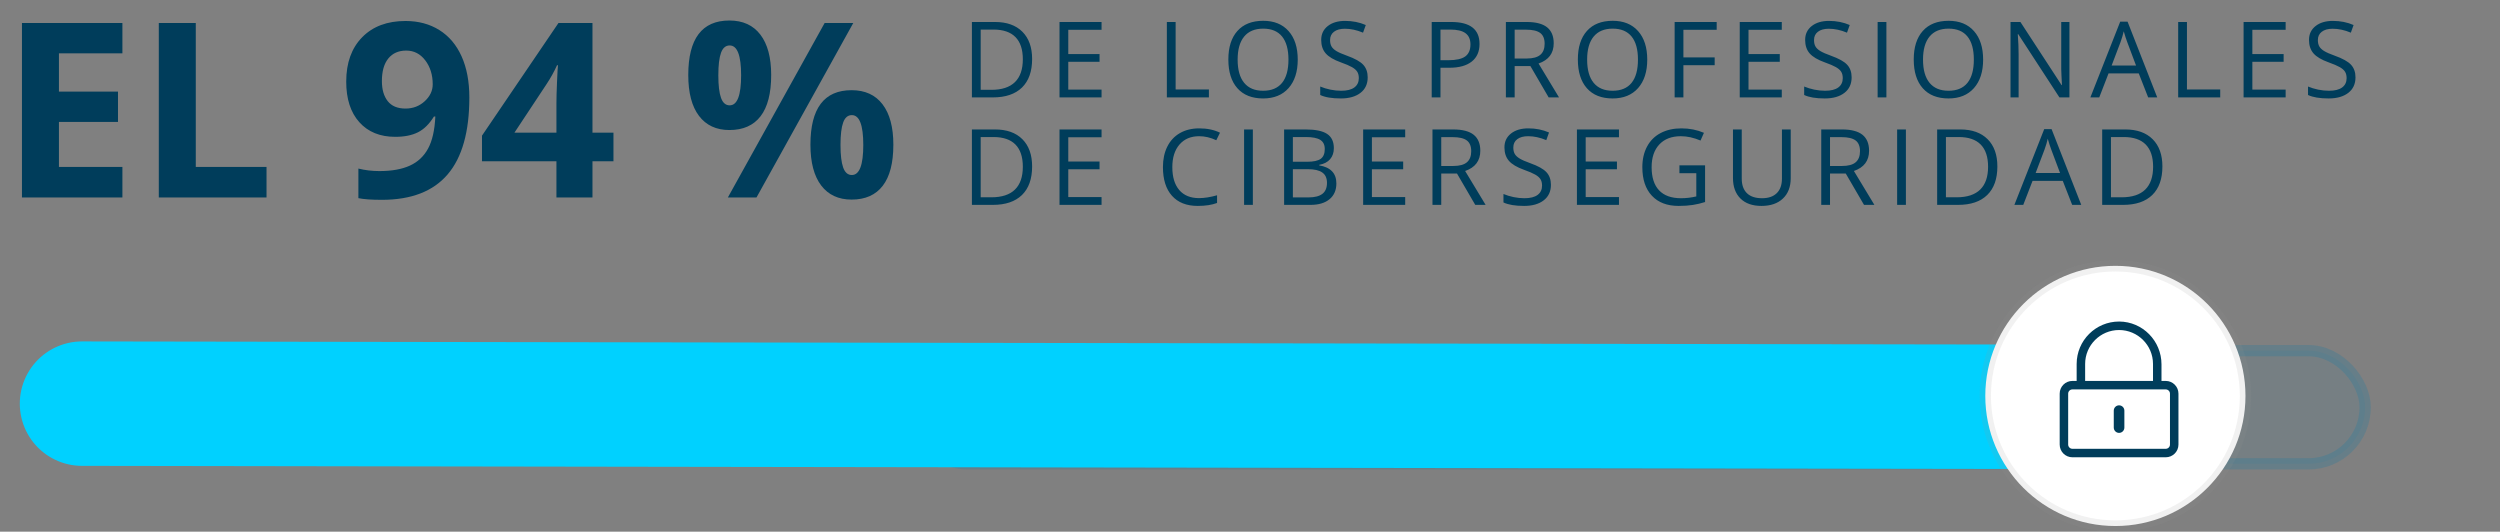
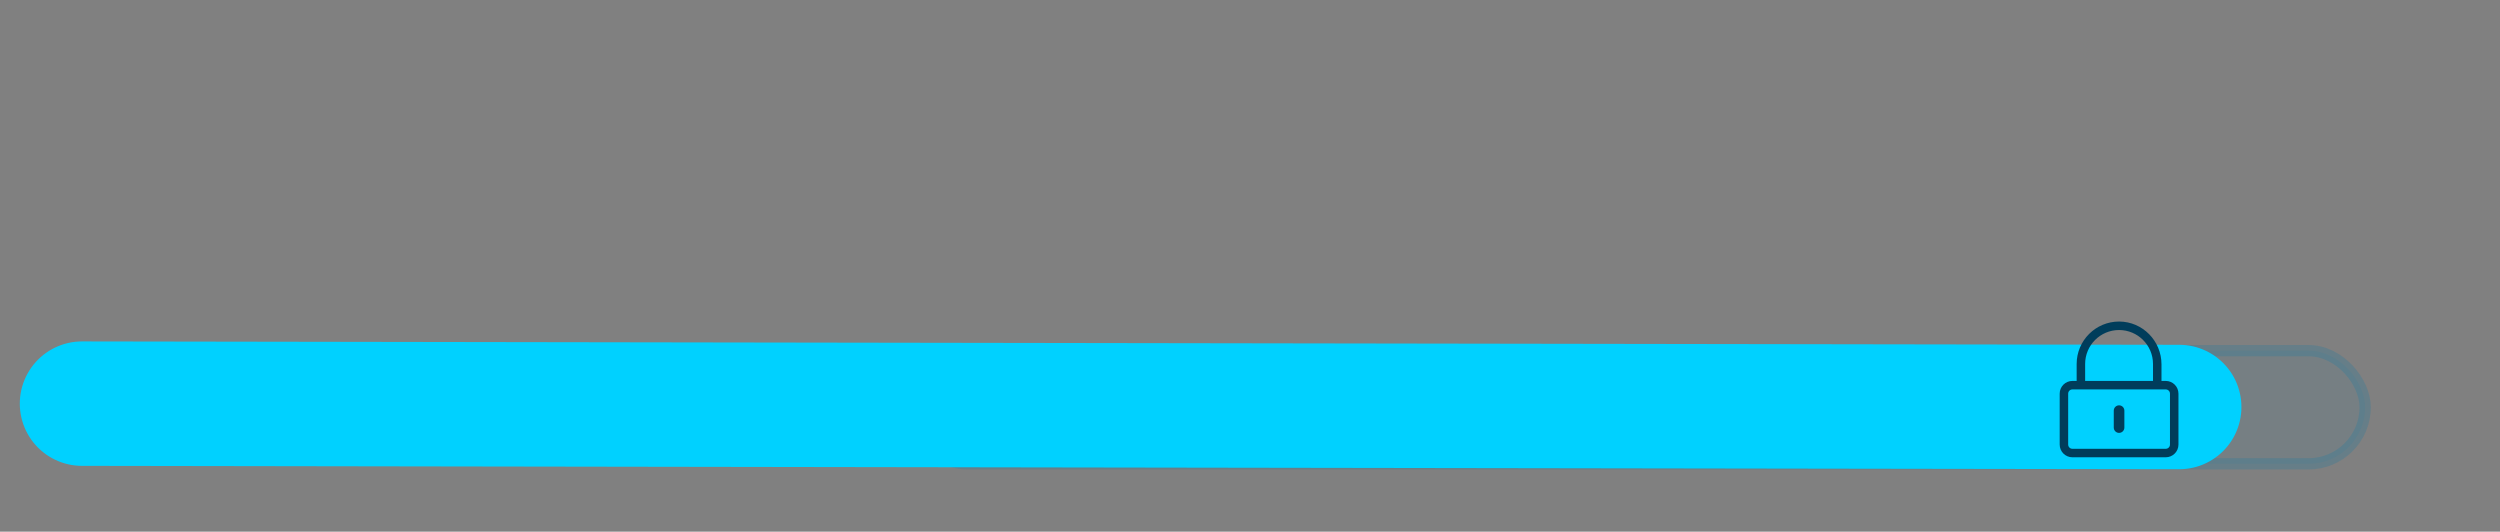
<svg xmlns="http://www.w3.org/2000/svg" width="442px" height="94px" viewBox="0 0 442 94" version="1.1">
  <rect x="0" y="0" width="442" height="94" fill="#808080" stroke="none" />
  <title>security-01</title>
  <g id="Page-1" stroke="none" stroke-width="1" fill="none" fill-rule="evenodd">
    <g id="security-01">
-       <path d="M21.641,34.907 L21.641,29.508 L10.42,29.508 L10.42,21.556 L20.861,21.556 L20.861,16.198 L10.42,16.198 L10.42,9.427 L21.641,9.427 L21.641,4.069 L3.881,4.069 L3.881,34.907 L21.641,34.907 Z M47.122,34.907 L47.122,29.508 L34.614,29.508 L34.614,4.069 L28.075,4.069 L28.075,34.907 L47.122,34.907 Z M67.519,35.329 C72.708,35.329 76.582,33.832 79.141,30.836 C81.7,27.841 82.98,23.306 82.98,17.231 C82.98,14.419 82.523,11.997 81.609,9.965 C80.695,7.933 79.384,6.383 77.675,5.314 C75.967,4.245 73.973,3.711 71.695,3.711 C68.461,3.711 65.905,4.671 64.028,6.59 C62.151,8.509 61.212,11.122 61.212,14.426 C61.212,17.492 61.985,19.886 63.532,21.608 C65.079,23.331 67.195,24.192 69.881,24.192 C71.484,24.192 72.82,23.925 73.889,23.391 C74.958,22.856 75.9,21.928 76.715,20.606 L76.715,20.606 L76.968,20.606 C76.856,23.011 76.427,24.899 75.682,26.27 C74.936,27.641 73.861,28.646 72.455,29.286 C71.048,29.926 69.255,30.246 67.076,30.246 C65.782,30.246 64.545,30.098 63.363,29.803 L63.363,29.803 L63.363,35.034 C64.306,35.231 65.691,35.329 67.519,35.329 Z M71.695,19.193 C70.289,19.193 69.241,18.757 68.552,17.885 C67.863,17.014 67.519,15.832 67.519,14.342 C67.519,12.598 67.898,11.262 68.658,10.334 C69.417,9.406 70.472,8.942 71.822,8.942 C73.186,8.942 74.307,9.518 75.186,10.672 C76.065,11.825 76.504,13.238 76.504,14.911 C76.504,16.036 76.033,17.031 75.091,17.896 C74.149,18.761 73.017,19.193 71.695,19.193 Z M104.748,34.907 L104.748,28.516 L108.46,28.516 L108.46,23.454 L104.748,23.454 L104.748,4.069 L98.736,4.069 L85.216,23.981 L85.216,28.516 L98.378,28.516 L98.378,34.907 L104.748,34.907 Z M98.378,23.454 L90.953,23.454 L96.606,14.911 C97.337,13.814 97.963,12.689 98.483,11.536 L98.483,11.536 L98.652,11.536 C98.61,11.804 98.554,12.767 98.483,14.426 C98.413,16.085 98.378,17.351 98.378,18.223 L98.378,18.223 L98.378,23.454 Z M128.963,22.99 C131.381,22.99 133.217,22.178 134.468,20.554 C135.72,18.929 136.345,16.5 136.345,13.266 C136.345,10.172 135.709,7.792 134.436,6.126 C133.164,4.46 131.339,3.626 128.963,3.626 C124.111,3.626 121.686,6.84 121.686,13.266 C121.686,16.416 122.318,18.824 123.584,20.49 C124.85,22.157 126.643,22.99 128.963,22.99 Z M133.751,34.907 L150.857,4.069 L145.795,4.069 L128.689,34.907 L133.751,34.907 Z M129.005,18.624 C128.302,18.624 127.792,18.184 127.476,17.305 C127.159,16.426 127.001,15.094 127.001,13.308 C127.001,11.522 127.159,10.197 127.476,9.332 C127.792,8.467 128.302,8.035 129.005,8.035 C130.355,8.035 131.03,9.793 131.03,13.308 C131.03,16.852 130.355,18.624 129.005,18.624 Z M150.562,35.287 C152.981,35.287 154.816,34.475 156.067,32.851 C157.319,31.227 157.945,28.805 157.945,25.584 C157.945,22.491 157.308,20.111 156.036,18.444 C154.763,16.778 152.938,15.945 150.562,15.945 C145.711,15.945 143.285,19.158 143.285,25.584 C143.285,28.72 143.918,31.121 145.183,32.788 C146.449,34.454 148.242,35.287 150.562,35.287 Z M150.604,30.942 C149.901,30.942 149.391,30.502 149.075,29.624 C148.759,28.745 148.6,27.412 148.6,25.626 C148.6,23.841 148.759,22.515 149.075,21.65 C149.391,20.786 149.901,20.353 150.604,20.353 C151.954,20.353 152.629,22.111 152.629,25.626 C152.629,29.17 151.954,30.942 150.604,30.942 Z" id="EL94%" fill="#003D5B" fill-rule="nonzero" />
-       <path d="M175.528,17.223 C177.772,17.223 179.491,16.641 180.686,15.476 C181.881,14.312 182.479,12.629 182.479,10.427 C182.479,8.366 181.904,6.76 180.755,5.611 C179.605,4.461 177.994,3.887 175.92,3.887 L175.92,3.887 L171.834,3.887 L171.834,17.223 L175.528,17.223 Z M175.273,15.882 L173.384,15.882 L173.384,5.228 L175.637,5.228 C177.358,5.228 178.655,5.669 179.528,6.55 C180.401,7.432 180.837,8.743 180.837,10.482 C180.837,12.264 180.372,13.609 179.441,14.518 C178.511,15.428 177.121,15.882 175.273,15.882 L175.273,15.882 Z M194.755,17.223 L194.755,15.837 L188.872,15.837 L188.872,10.929 L194.399,10.929 L194.399,9.561 L188.872,9.561 L188.872,5.264 L194.755,5.264 L194.755,3.887 L187.321,3.887 L187.321,17.223 L194.755,17.223 Z M213.734,17.223 L213.734,15.818 L207.851,15.818 L207.851,3.887 L206.3,3.887 L206.3,17.223 L213.734,17.223 Z M223.32,17.406 C225.242,17.406 226.742,16.794 227.822,15.572 C228.901,14.35 229.441,12.671 229.441,10.537 C229.441,8.396 228.902,6.718 227.826,5.501 C226.75,4.285 225.254,3.677 223.338,3.677 C221.368,3.677 219.847,4.274 218.777,5.469 C217.707,6.664 217.172,8.347 217.172,10.518 C217.172,12.708 217.705,14.403 218.772,15.604 C219.84,16.805 221.356,17.406 223.32,17.406 Z M223.32,16.046 C221.854,16.046 220.737,15.58 219.967,14.646 C219.198,13.713 218.814,12.343 218.814,10.537 C218.814,8.755 219.198,7.397 219.967,6.464 C220.737,5.53 221.86,5.064 223.338,5.064 C224.81,5.064 225.921,5.527 226.672,6.455 C227.423,7.382 227.799,8.743 227.799,10.537 C227.799,12.349 227.422,13.72 226.668,14.651 C225.913,15.581 224.798,16.046 223.32,16.046 Z M237.065,17.406 C238.524,17.406 239.68,17.077 240.531,16.42 C241.383,15.764 241.808,14.848 241.808,13.675 C241.808,12.762 241.545,12.021 241.019,11.449 C240.493,10.877 239.531,10.342 238.132,9.843 C237.299,9.545 236.68,9.273 236.276,9.027 C235.871,8.781 235.584,8.51 235.414,8.215 C235.243,7.92 235.158,7.542 235.158,7.08 C235.158,6.453 235.389,5.964 235.852,5.611 C236.314,5.258 236.955,5.082 237.776,5.082 C238.816,5.082 239.887,5.313 240.987,5.775 L240.987,5.775 L241.471,4.425 C240.358,3.938 239.139,3.695 237.813,3.695 C236.542,3.695 235.52,3.999 234.748,4.607 C233.975,5.216 233.589,6.034 233.589,7.061 C233.589,8.04 233.855,8.834 234.388,9.442 C234.92,10.05 235.806,10.576 237.047,11.02 C237.934,11.336 238.596,11.619 239.031,11.869 C239.465,12.118 239.776,12.39 239.961,12.685 C240.147,12.98 240.239,13.358 240.239,13.821 C240.239,14.52 239.978,15.066 239.455,15.458 C238.932,15.85 238.153,16.046 237.12,16.046 C236.487,16.046 235.849,15.98 235.204,15.846 C234.559,15.712 233.963,15.529 233.416,15.298 L233.416,15.298 L233.416,16.794 C234.267,17.202 235.484,17.406 237.065,17.406 Z M254.676,17.223 L254.676,11.978 L256.245,11.978 C257.96,11.978 259.278,11.615 260.199,10.888 C261.12,10.161 261.581,9.123 261.581,7.773 C261.581,5.182 259.915,3.887 256.582,3.887 L256.582,3.887 L253.125,3.887 L253.125,17.223 L254.676,17.223 Z M256.071,10.646 L254.676,10.646 L254.676,5.228 L256.409,5.228 C257.631,5.228 258.531,5.444 259.109,5.875 C259.687,6.307 259.976,6.964 259.976,7.846 C259.976,8.825 259.668,9.536 259.054,9.98 C258.44,10.424 257.446,10.646 256.071,10.646 L256.071,10.646 Z M267.791,17.223 L267.791,11.677 L270.573,11.677 L273.803,17.223 L275.636,17.223 L272.015,11.23 C273.803,10.61 274.697,9.418 274.697,7.654 C274.697,6.395 274.306,5.453 273.524,4.826 C272.743,4.2 271.534,3.887 269.898,3.887 L269.898,3.887 L266.241,3.887 L266.241,17.223 L267.791,17.223 Z M269.917,10.345 L267.791,10.345 L267.791,5.246 L269.807,5.246 C270.957,5.246 271.791,5.441 272.311,5.83 C272.831,6.219 273.091,6.854 273.091,7.736 C273.091,8.606 272.836,9.258 272.325,9.693 C271.814,10.128 271.011,10.345 269.917,10.345 L269.917,10.345 Z M285.112,17.406 C287.034,17.406 288.534,16.794 289.614,15.572 C290.693,14.35 291.233,12.671 291.233,10.537 C291.233,8.396 290.695,6.718 289.618,5.501 C288.542,4.285 287.046,3.677 285.13,3.677 C283.16,3.677 281.64,4.274 280.569,5.469 C279.499,6.664 278.964,8.347 278.964,10.518 C278.964,12.708 279.498,14.403 280.565,15.604 C281.632,16.805 283.148,17.406 285.112,17.406 Z M285.112,16.046 C283.647,16.046 282.529,15.58 281.76,14.646 C280.99,13.713 280.606,12.343 280.606,10.537 C280.606,8.755 280.99,7.397 281.76,6.464 C282.529,5.53 283.653,5.064 285.13,5.064 C286.602,5.064 287.713,5.527 288.464,6.455 C289.215,7.382 289.591,8.743 289.591,10.537 C289.591,12.349 289.214,13.72 288.46,14.651 C287.706,15.581 286.59,16.046 285.112,16.046 Z M297.626,17.223 L297.626,11.522 L303.154,11.522 L303.154,10.144 L297.626,10.144 L297.626,5.264 L303.509,5.264 L303.509,3.887 L296.075,3.887 L296.075,17.223 L297.626,17.223 Z M315.019,17.223 L315.019,15.837 L309.136,15.837 L309.136,10.929 L314.664,10.929 L314.664,9.561 L309.136,9.561 L309.136,5.264 L315.019,5.264 L315.019,3.887 L307.585,3.887 L307.585,17.223 L315.019,17.223 Z M322.625,17.406 C324.085,17.406 325.24,17.077 326.092,16.42 C326.943,15.764 327.369,14.848 327.369,13.675 C327.369,12.762 327.106,12.021 326.58,11.449 C326.054,10.877 325.091,10.342 323.693,9.843 C322.859,9.545 322.241,9.273 321.836,9.027 C321.432,8.781 321.145,8.51 320.974,8.215 C320.804,7.92 320.719,7.542 320.719,7.08 C320.719,6.453 320.95,5.964 321.412,5.611 C321.874,5.258 322.516,5.082 323.337,5.082 C324.377,5.082 325.447,5.313 326.548,5.775 L326.548,5.775 L327.031,4.425 C325.918,3.938 324.699,3.695 323.373,3.695 C322.102,3.695 321.081,3.999 320.308,4.607 C319.536,5.216 319.15,6.034 319.15,7.061 C319.15,8.04 319.416,8.834 319.948,9.442 C320.48,10.05 321.367,10.576 322.607,11.02 C323.495,11.336 324.156,11.619 324.591,11.869 C325.026,12.118 325.336,12.39 325.522,12.685 C325.707,12.98 325.8,13.358 325.8,13.821 C325.8,14.52 325.538,15.066 325.015,15.458 C324.492,15.85 323.714,16.046 322.68,16.046 C322.048,16.046 321.409,15.98 320.764,15.846 C320.12,15.712 319.524,15.529 318.977,15.298 L318.977,15.298 L318.977,16.794 C319.828,17.202 321.044,17.406 322.625,17.406 Z M333.515,17.223 L333.515,3.887 L331.964,3.887 L331.964,17.223 L333.515,17.223 Z M344.496,17.406 C346.418,17.406 347.918,16.794 348.998,15.572 C350.077,14.35 350.617,12.671 350.617,10.537 C350.617,8.396 350.079,6.718 349.002,5.501 C347.926,4.285 346.43,3.677 344.514,3.677 C342.544,3.677 341.024,4.274 339.953,5.469 C338.883,6.664 338.348,8.347 338.348,10.518 C338.348,12.708 338.882,14.403 339.949,15.604 C341.016,16.805 342.532,17.406 344.496,17.406 Z M344.496,16.046 C343.031,16.046 341.913,15.58 341.144,14.646 C340.375,13.713 339.99,12.343 339.99,10.537 C339.99,8.755 340.375,7.397 341.144,6.464 C341.913,5.53 343.037,5.064 344.514,5.064 C345.986,5.064 347.097,5.527 347.849,6.455 C348.6,7.382 348.975,8.743 348.975,10.537 C348.975,12.349 348.598,13.72 347.844,14.651 C347.09,15.581 345.974,16.046 344.496,16.046 Z M356.891,17.223 L356.891,9.643 C356.891,8.548 356.843,7.344 356.745,6.03 L356.745,6.03 L356.818,6.03 L364.107,17.223 L365.876,17.223 L365.876,3.887 L364.426,3.887 L364.426,11.54 C364.414,11.923 364.429,12.56 364.472,13.451 C364.507,14.194 364.532,14.684 364.546,14.921 L364.554,15.034 L364.481,15.034 L357.21,3.887 L355.459,3.887 L355.459,17.223 L356.891,17.223 Z M371.147,17.223 L372.789,12.981 L378.134,12.981 L379.795,17.223 L381.4,17.223 L376.155,3.832 L374.851,3.832 L369.578,17.223 L371.147,17.223 Z M377.651,11.586 L373.336,11.586 L374.905,7.454 C375.155,6.754 375.346,6.113 375.48,5.529 C375.693,6.289 375.9,6.931 376.1,7.454 L376.1,7.454 L377.651,11.586 Z M392.536,17.223 L392.536,15.818 L386.653,15.818 L386.653,3.887 L385.102,3.887 L385.102,17.223 L392.536,17.223 Z M404.101,17.223 L404.101,15.837 L398.217,15.837 L398.217,10.929 L403.745,10.929 L403.745,9.561 L398.217,9.561 L398.217,5.264 L404.101,5.264 L404.101,3.887 L396.667,3.887 L396.667,17.223 L404.101,17.223 Z M411.707,17.406 C413.166,17.406 414.322,17.077 415.173,16.42 C416.025,15.764 416.45,14.848 416.45,13.675 C416.45,12.762 416.187,12.021 415.661,11.449 C415.135,10.877 414.173,10.342 412.774,9.843 C411.941,9.545 411.322,9.273 410.918,9.027 C410.514,8.781 410.226,8.51 410.056,8.215 C409.886,7.92 409.8,7.542 409.8,7.08 C409.8,6.453 410.032,5.964 410.494,5.611 C410.956,5.258 411.598,5.082 412.418,5.082 C413.458,5.082 414.529,5.313 415.629,5.775 L415.629,5.775 L416.113,4.425 C415,3.938 413.781,3.695 412.455,3.695 C411.184,3.695 410.162,3.999 409.39,4.607 C408.618,5.216 408.231,6.034 408.231,7.061 C408.231,8.04 408.498,8.834 409.03,9.442 C409.562,10.05 410.448,10.576 411.689,11.02 C412.577,11.336 413.238,11.619 413.673,11.869 C414.108,12.118 414.418,12.39 414.603,12.685 C414.789,12.98 414.881,13.358 414.881,13.821 C414.881,14.52 414.62,15.066 414.097,15.458 C413.574,15.85 412.796,16.046 411.762,16.046 C411.129,16.046 410.491,15.98 409.846,15.846 C409.201,15.712 408.605,15.529 408.058,15.298 L408.058,15.298 L408.058,16.794 C408.91,17.202 410.126,17.406 411.707,17.406 Z M175.528,36.223 C177.772,36.223 179.491,35.641 180.686,34.476 C181.881,33.312 182.479,31.629 182.479,29.427 C182.479,27.366 181.904,25.76 180.755,24.611 C179.605,23.461 177.994,22.887 175.92,22.887 L175.92,22.887 L171.834,22.887 L171.834,36.223 L175.528,36.223 Z M175.273,34.882 L173.384,34.882 L173.384,24.228 L175.637,24.228 C177.358,24.228 178.655,24.669 179.528,25.55 C180.401,26.432 180.837,27.743 180.837,29.482 C180.837,31.264 180.372,32.609 179.441,33.518 C178.511,34.428 177.121,34.882 175.273,34.882 L175.273,34.882 Z M194.755,36.223 L194.755,34.837 L188.872,34.837 L188.872,29.929 L194.399,29.929 L194.399,28.561 L188.872,28.561 L188.872,24.264 L194.755,24.264 L194.755,22.887 L187.321,22.887 L187.321,36.223 L194.755,36.223 Z M211.755,36.406 C213.111,36.406 214.251,36.232 215.176,35.886 L215.176,35.886 L215.176,34.526 C213.984,34.861 212.923,35.028 211.992,35.028 C210.478,35.028 209.312,34.552 208.494,33.601 C207.676,32.649 207.267,31.3 207.267,29.555 C207.267,27.858 207.691,26.522 208.539,25.546 C209.388,24.57 210.545,24.082 212.01,24.082 C213.02,24.082 214.029,24.319 215.039,24.793 L215.039,24.793 L215.696,23.461 C214.65,22.951 213.427,22.695 212.029,22.695 C210.715,22.695 209.573,22.975 208.603,23.534 C207.633,24.094 206.891,24.891 206.378,25.924 C205.864,26.958 205.607,28.162 205.607,29.537 C205.607,31.732 206.14,33.426 207.208,34.618 C208.275,35.81 209.791,36.406 211.755,36.406 Z M221.505,36.223 L221.505,22.887 L219.954,22.887 L219.954,36.223 L221.505,36.223 Z M231.683,36.223 C233.13,36.223 234.257,35.889 235.063,35.22 C235.868,34.551 236.271,33.62 236.271,32.428 C236.271,30.647 235.259,29.582 233.234,29.236 L233.234,29.236 L233.234,29.144 C234.079,28.992 234.722,28.66 235.163,28.146 C235.604,27.632 235.824,26.98 235.824,26.189 C235.824,25.046 235.429,24.209 234.638,23.68 C233.848,23.151 232.568,22.887 230.798,22.887 L230.798,22.887 L227.031,22.887 L227.031,36.223 L231.683,36.223 Z M231.136,28.597 L228.581,28.597 L228.581,24.228 L230.862,24.228 C232.029,24.228 232.881,24.393 233.416,24.725 C233.951,25.056 234.219,25.596 234.219,26.344 C234.219,27.159 233.979,27.738 233.498,28.082 C233.018,28.425 232.23,28.597 231.136,28.597 L231.136,28.597 Z M231.364,34.9 L228.581,34.9 L228.581,29.911 L231.236,29.911 C232.373,29.911 233.22,30.105 233.776,30.495 C234.333,30.884 234.611,31.492 234.611,32.319 C234.611,33.207 234.339,33.859 233.795,34.276 C233.25,34.692 232.44,34.9 231.364,34.9 L231.364,34.9 Z M248.438,36.223 L248.438,34.837 L242.554,34.837 L242.554,29.929 L248.082,29.929 L248.082,28.561 L242.554,28.561 L242.554,24.264 L248.438,24.264 L248.438,22.887 L241.004,22.887 L241.004,36.223 L248.438,36.223 Z M254.813,36.223 L254.813,30.677 L257.595,30.677 L260.824,36.223 L262.657,36.223 L259.036,30.23 C260.824,29.61 261.718,28.418 261.718,26.654 C261.718,25.395 261.327,24.453 260.546,23.826 C259.764,23.2 258.556,22.887 256.92,22.887 L256.92,22.887 L253.262,22.887 L253.262,36.223 L254.813,36.223 Z M256.938,29.345 L254.813,29.345 L254.813,24.246 L256.828,24.246 C257.978,24.246 258.813,24.441 259.332,24.83 C259.852,25.219 260.112,25.854 260.112,26.736 C260.112,27.606 259.857,28.258 259.346,28.693 C258.835,29.128 258.033,29.345 256.938,29.345 L256.938,29.345 Z M269.461,36.406 C270.92,36.406 272.076,36.077 272.927,35.42 C273.778,34.764 274.204,33.848 274.204,32.675 C274.204,31.762 273.941,31.021 273.415,30.449 C272.889,29.877 271.927,29.342 270.528,28.843 C269.695,28.545 269.076,28.273 268.672,28.027 C268.267,27.781 267.98,27.51 267.81,27.215 C267.639,26.92 267.554,26.542 267.554,26.08 C267.554,25.453 267.785,24.964 268.247,24.611 C268.71,24.258 269.351,24.082 270.172,24.082 C271.212,24.082 272.282,24.313 273.383,24.775 L273.383,24.775 L273.867,23.425 C272.754,22.938 271.534,22.695 270.209,22.695 C268.938,22.695 267.916,22.999 267.144,23.607 C266.371,24.216 265.985,25.034 265.985,26.061 C265.985,27.04 266.251,27.834 266.783,28.442 C267.315,29.05 268.202,29.576 269.442,30.02 C270.33,30.336 270.992,30.619 271.426,30.869 C271.861,31.118 272.171,31.39 272.357,31.685 C272.542,31.98 272.635,32.358 272.635,32.821 C272.635,33.52 272.374,34.066 271.851,34.458 C271.328,34.85 270.549,35.046 269.515,35.046 C268.883,35.046 268.244,34.98 267.6,34.846 C266.955,34.712 266.359,34.529 265.812,34.298 L265.812,34.298 L265.812,35.794 C266.663,36.202 267.879,36.406 269.461,36.406 Z M286.234,36.223 L286.234,34.837 L280.35,34.837 L280.35,29.929 L285.878,29.929 L285.878,28.561 L280.35,28.561 L280.35,24.264 L286.234,24.264 L286.234,22.887 L278.8,22.887 L278.8,36.223 L286.234,36.223 Z M296.768,36.406 C297.729,36.406 298.574,36.348 299.304,36.232 C300.034,36.117 300.751,35.946 301.457,35.721 L301.457,35.721 L301.457,29.236 L296.923,29.236 L296.923,30.622 L299.906,30.622 L299.906,34.727 C299.024,34.94 298.121,35.046 297.197,35.046 C295.494,35.046 294.203,34.581 293.325,33.651 C292.446,32.72 292.007,31.355 292.007,29.555 C292.007,27.84 292.463,26.499 293.375,25.532 C294.287,24.565 295.555,24.082 297.179,24.082 C298.292,24.082 299.45,24.337 300.654,24.848 L300.654,24.848 L301.256,23.48 C300.028,22.957 298.702,22.695 297.279,22.695 C295.874,22.695 294.649,22.97 293.603,23.521 C292.557,24.071 291.756,24.868 291.199,25.911 C290.643,26.954 290.365,28.168 290.365,29.555 C290.365,31.72 290.927,33.403 292.052,34.604 C293.177,35.805 294.749,36.406 296.768,36.406 Z M311.434,36.406 C313.04,36.406 314.302,35.971 315.22,35.101 C316.138,34.232 316.598,33.037 316.598,31.516 L316.598,31.516 L316.598,22.887 L315.047,22.887 L315.047,31.571 C315.047,32.69 314.743,33.549 314.135,34.148 C313.526,34.747 312.66,35.046 311.535,35.046 C310.355,35.046 309.461,34.748 308.853,34.152 C308.245,33.556 307.941,32.702 307.941,31.589 L307.941,31.589 L307.941,22.887 L306.39,22.887 L306.39,31.48 C306.39,33.012 306.829,34.216 307.708,35.092 C308.587,35.968 309.829,36.406 311.434,36.406 Z M323.547,36.223 L323.547,30.677 L326.329,30.677 L329.558,36.223 L331.392,36.223 L327.77,30.23 C329.558,29.61 330.452,28.418 330.452,26.654 C330.452,25.395 330.061,24.453 329.28,23.826 C328.498,23.2 327.29,22.887 325.654,22.887 L325.654,22.887 L321.996,22.887 L321.996,36.223 L323.547,36.223 Z M325.672,29.345 L323.547,29.345 L323.547,24.246 L325.563,24.246 C326.712,24.246 327.547,24.441 328.067,24.83 C328.587,25.219 328.847,25.854 328.847,26.736 C328.847,27.606 328.591,28.258 328.08,28.693 C327.569,29.128 326.767,29.345 325.672,29.345 L325.672,29.345 Z M336.963,36.223 L336.963,22.887 L335.413,22.887 L335.413,36.223 L336.963,36.223 Z M346.184,36.223 C348.428,36.223 350.147,35.641 351.342,34.476 C352.537,33.312 353.135,31.629 353.135,29.427 C353.135,27.366 352.56,25.76 351.411,24.611 C350.261,23.461 348.65,22.887 346.576,22.887 L346.576,22.887 L342.489,22.887 L342.489,36.223 L346.184,36.223 Z M345.928,34.882 L344.04,34.882 L344.04,24.228 L346.293,24.228 C348.014,24.228 349.311,24.669 350.184,25.55 C351.056,26.432 351.493,27.743 351.493,29.482 C351.493,31.264 351.028,32.609 350.097,33.518 C349.167,34.428 347.777,34.882 345.928,34.882 L345.928,34.882 Z M357.712,36.223 L359.354,31.981 L364.7,31.981 L366.36,36.223 L367.965,36.223 L362.72,22.832 L361.416,22.832 L356.143,36.223 L357.712,36.223 Z M364.216,30.586 L359.901,30.586 L361.47,26.454 C361.72,25.754 361.911,25.113 362.045,24.529 C362.258,25.289 362.465,25.931 362.665,26.454 L362.665,26.454 L364.216,30.586 Z M375.361,36.223 C377.605,36.223 379.325,35.641 380.52,34.476 C381.715,33.312 382.312,31.629 382.312,29.427 C382.312,27.366 381.738,25.76 380.588,24.611 C379.439,23.461 377.827,22.887 375.754,22.887 L375.754,22.887 L371.667,22.887 L371.667,36.223 L375.361,36.223 Z M375.106,34.882 L373.218,34.882 L373.218,24.228 L375.471,24.228 C377.192,24.228 378.489,24.669 379.361,25.55 C380.234,26.432 380.67,27.743 380.67,29.482 C380.67,31.264 380.205,32.609 379.275,33.518 C378.344,34.428 376.955,34.882 375.106,34.882 L375.106,34.882 Z" id="DELOSPROFESIONALESDECIBERSEGURIDAD" fill="#003D5B" fill-rule="nonzero" />
      <rect id="Rectangle" stroke="#0078AE" stroke-width="2" fill-opacity="0.4" fill="#0078AE" opacity="0.2" x="161" y="62" width="257.159" height="20" rx="10" />
      <line x1="14.5" y1="71.363" x2="385.284" y2="71.96" id="Line-6" stroke="#00D1FF" stroke-width="22" stroke-linecap="round" />
      <g id="Group-29" transform="translate(351, 46.848)">
-         <circle id="Combined-Shape" stroke-opacity="0.13" stroke="#979797" stroke-width="2" fill="#FFFFFF" cx="23" cy="23.152" r="23" />
        <path d="M31.901,34 C33.144,34 34.151,32.992 34.151,31.75 L34.151,22.75 C34.151,21.508 33.144,20.5 31.901,20.5 L31.151,20.5 L31.151,17.57 C31.151,13.427 27.819,10.014 23.675,10 C19.526,9.986 16.152,13.356 16.152,17.5 L16.152,20.5 L15.402,20.5 C14.159,20.5 13.152,21.508 13.152,22.75 L13.152,31.75 C13.152,32.992 14.159,34 15.402,34 L31.901,34 Z M29.651,20.5 L17.652,20.5 L17.652,17.5 C17.652,14.191 20.342,11.5 23.651,11.5 C26.961,11.5 29.651,14.191 29.651,17.5 L29.651,20.5 Z M31.901,32.5 L15.402,32.5 C14.989,32.5 14.652,32.162 14.652,31.75 L14.652,22.75 C14.652,22.338 14.989,22 15.402,22 L31.901,22 C32.314,22 32.651,22.338 32.651,22.75 L32.651,31.75 C32.651,32.162 32.314,32.5 31.901,32.5 Z M23.651,29.688 C24.167,29.688 24.589,29.266 24.589,28.75 L24.589,25.75 C24.589,25.234 24.167,24.813 23.651,24.813 C23.136,24.813 22.714,25.234 22.714,25.75 L22.714,28.75 C22.714,29.266 23.136,29.688 23.651,29.688 Z" id="lock-alt" fill="#003D5B" fill-rule="nonzero" />
      </g>
    </g>
  </g>
</svg>